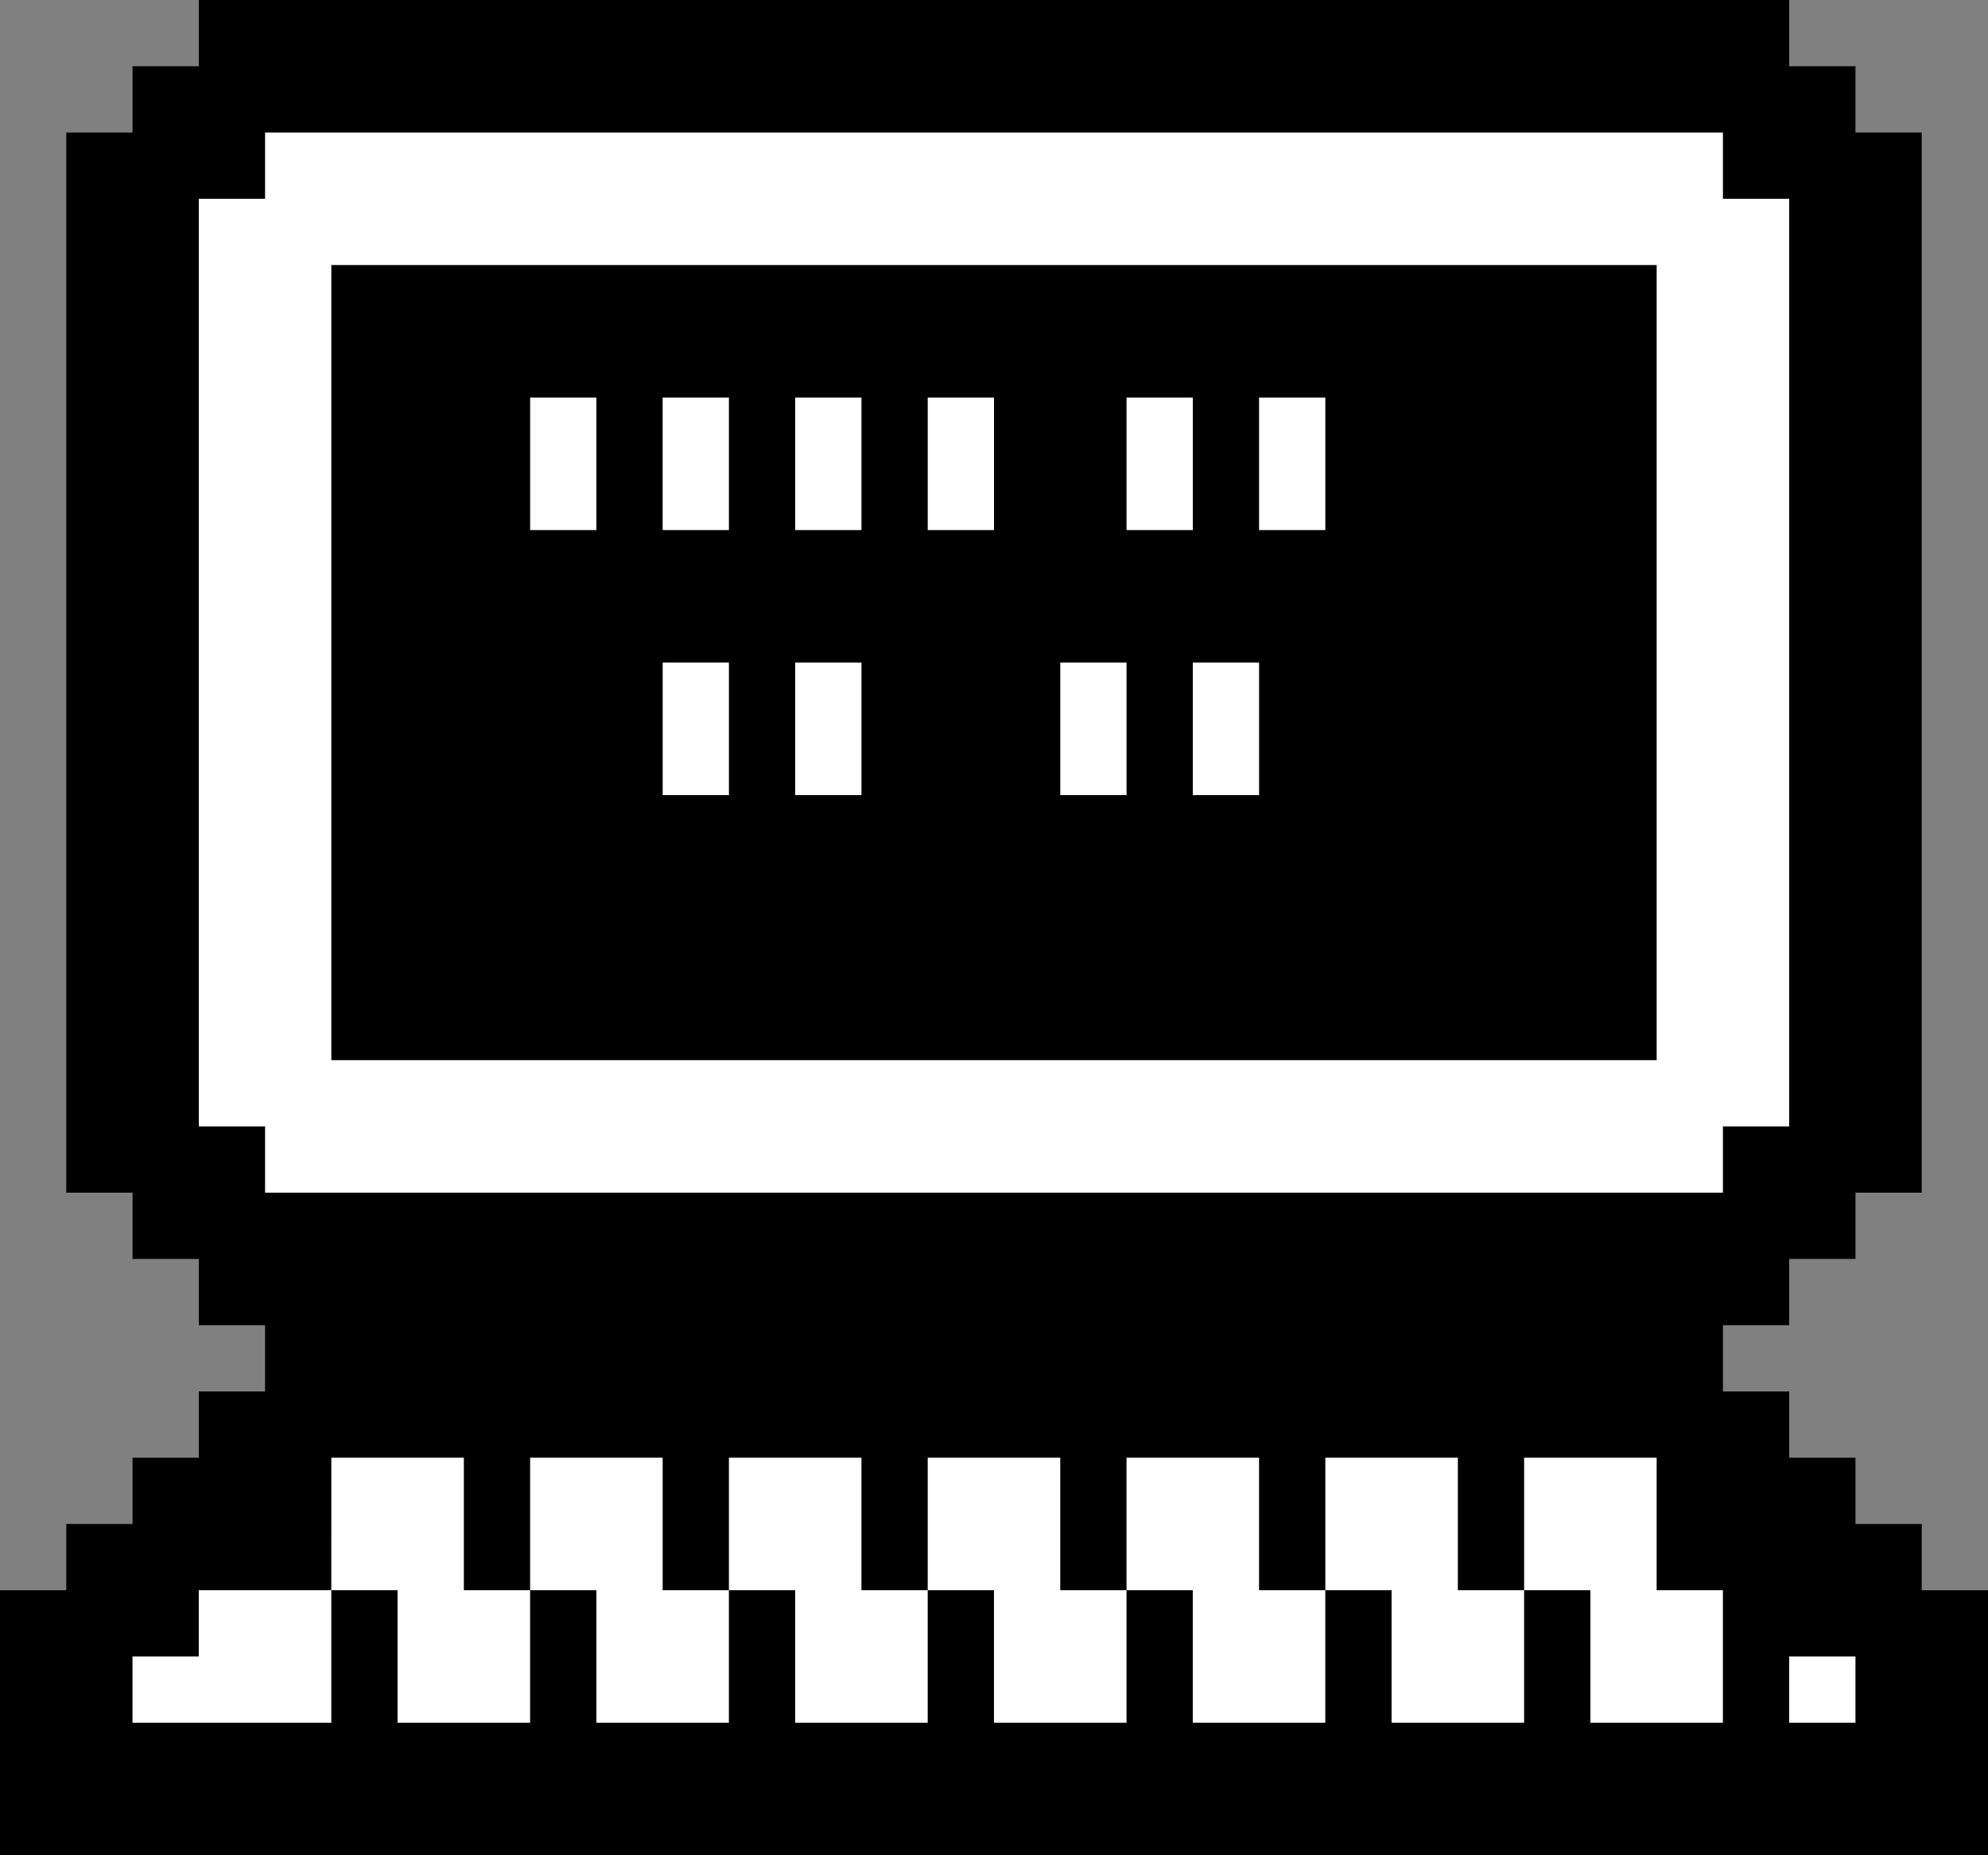
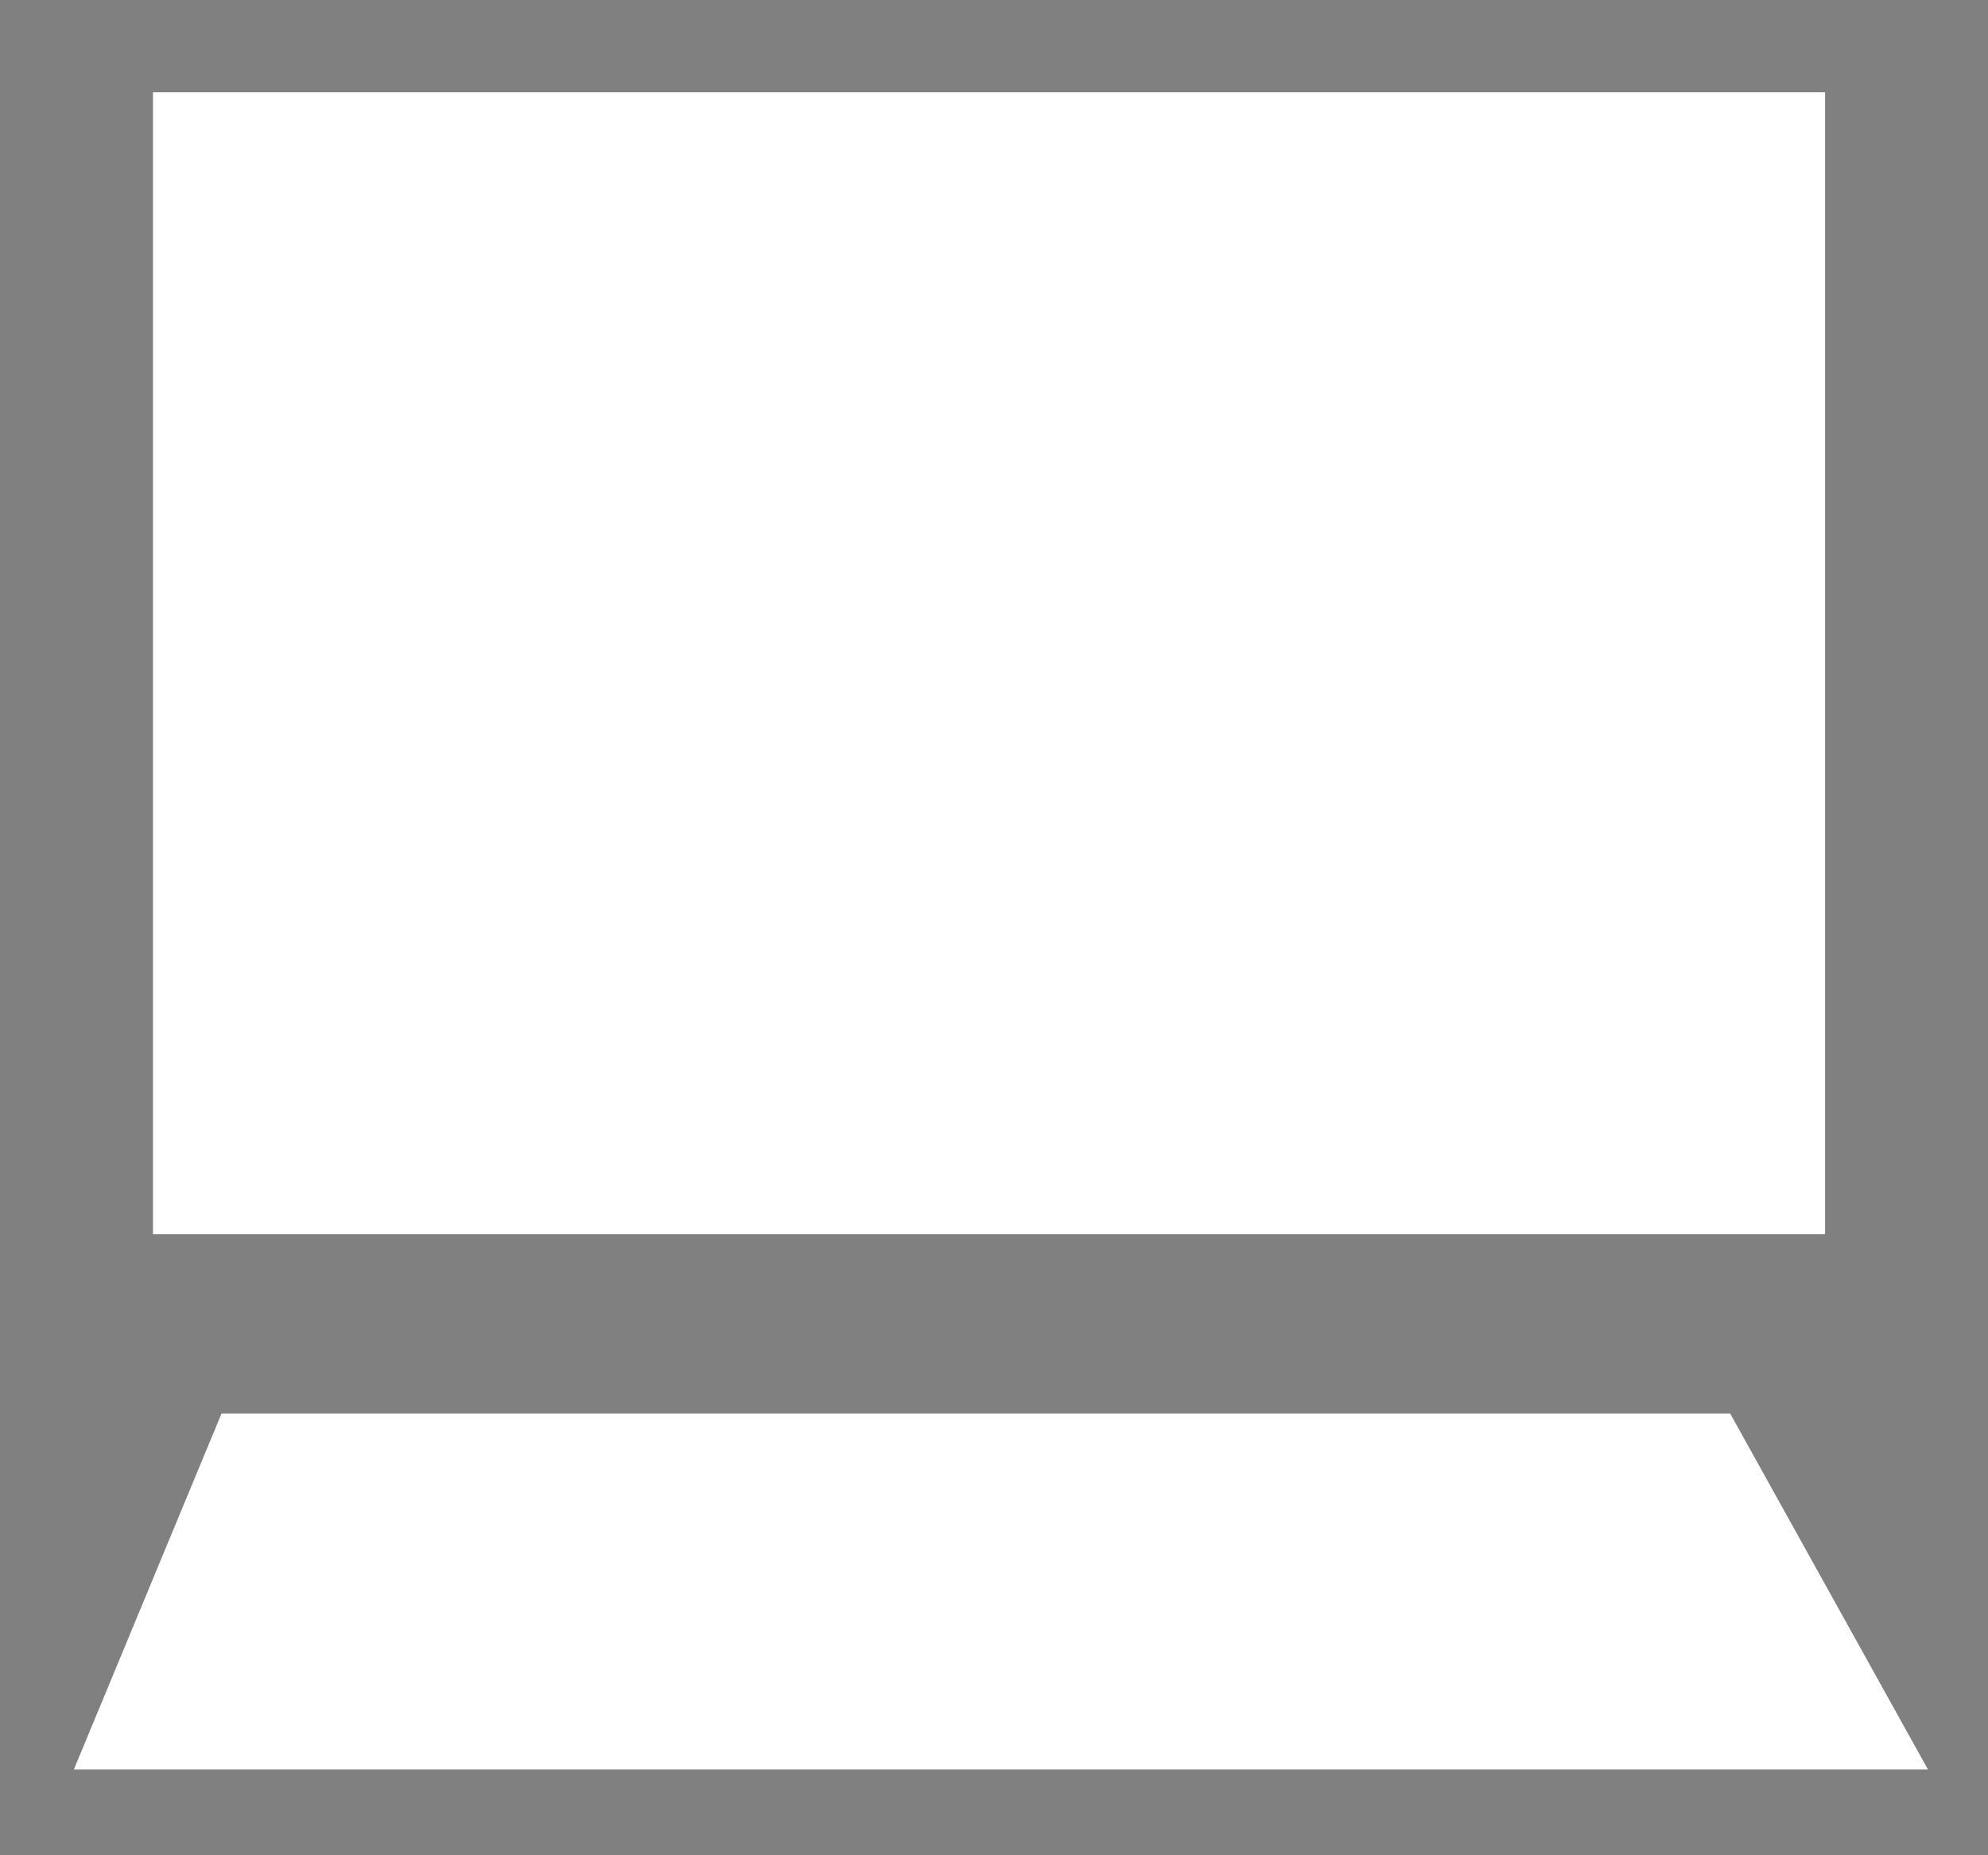
<svg xmlns="http://www.w3.org/2000/svg" width="282.046mm" height="263.243mm" viewBox="0 0 282.046 263.243" version="1.1" id="svg5" xml:space="preserve">
  <rect x="0" y="0" width="282.046" height="263.243" fill="#808080" stroke="none" />
  <defs id="defs2" />
  <g id="layer1" transform="translate(-872.13,-773.642)">
    <path id="rect14545" style="fill:#ffffff;stroke-width:9;stroke-linecap:round;stroke-linejoin:round;paint-order:stroke fill markers" d="M 893.833,786.738 V 948.756 H 1131.061 V 786.738 Z m 9.729,187.462 -20.954,50.514 h 263.047 l -28.063,-50.514 z" />
-     <path id="rect14542" style="fill:#000000;stroke-width:319.8;stroke-linecap:round;stroke-linejoin:round;paint-order:stroke fill markers" d="m 900.335,773.642 v 9.402 h -9.401 v 9.401 h -9.402 v 150.424 h 9.402 v 9.402 h 9.401 v 9.401 h 9.401 v 9.401 h -9.401 v 9.402 h -9.401 v 9.401 h -9.402 v 9.401 h -9.401 v 37.606 h 282.046 v -37.606 h -9.402 v -9.401 h -9.402 v -9.401 h -9.402 v -9.402 h -9.401 v -9.401 h 9.401 v -9.401 h 9.402 v -9.402 h 9.402 V 792.445 h -9.402 v -9.401 h -9.402 v -9.402 z m 9.401,18.803 h 206.834 v 9.401 h 9.401 v 131.621 h -9.401 v 9.402 H 909.736 v -9.402 h -9.401 V 801.846 h 9.401 z m 9.402,18.803 V 924.066 H 1107.168 V 811.248 Z m 28.204,18.802 h 9.402 v 18.803 h -9.402 z m 18.802,0 h 9.402 v 18.803 h -9.402 z m 18.804,0 h 9.401 v 18.803 h -9.401 z m 18.803,0 h 9.402 v 18.803 h -9.402 z m 28.204,0 h 9.402 v 18.803 h -9.402 z m 18.803,0 h 9.402 v 18.803 h -9.402 z m -84.614,37.606 h 9.402 v 18.803 h -9.402 z m 18.804,0 h 9.401 v 18.803 h -9.401 z m 37.606,0 h 9.402 v 18.803 h -9.402 z m 18.803,0 h 9.402 v 18.803 h -9.402 z M 919.138,980.475 h 18.802 v 18.803 h 9.402 v -18.803 h 18.802 v 18.803 h 9.402 v -18.803 h 18.803 v 18.803 h 9.401 v -18.803 h 18.803 v 18.803 h 9.402 v -18.803 h 18.803 v 18.803 h 9.402 v -18.803 h 18.802 v 18.803 h 9.402 v -18.803 h 18.802 v 18.803 h 9.402 v 18.803 h -18.803 v -18.803 h -9.402 v 18.803 h -18.803 v -18.803 h -9.401 v 18.803 h -18.803 v -18.803 h -9.402 v 18.803 h -18.803 v -18.803 h -9.402 v 18.803 h -18.803 v -18.803 h -9.402 v 18.803 h -18.803 v -18.803 h -9.402 v 18.803 h -18.803 v -18.803 h -9.401 v 9.402 9.402 h -28.205 v -9.402 h 9.401 v -9.402 h 18.803 z m 206.833,28.204 h 9.402 v 9.402 h -9.402 z" />
  </g>
</svg>